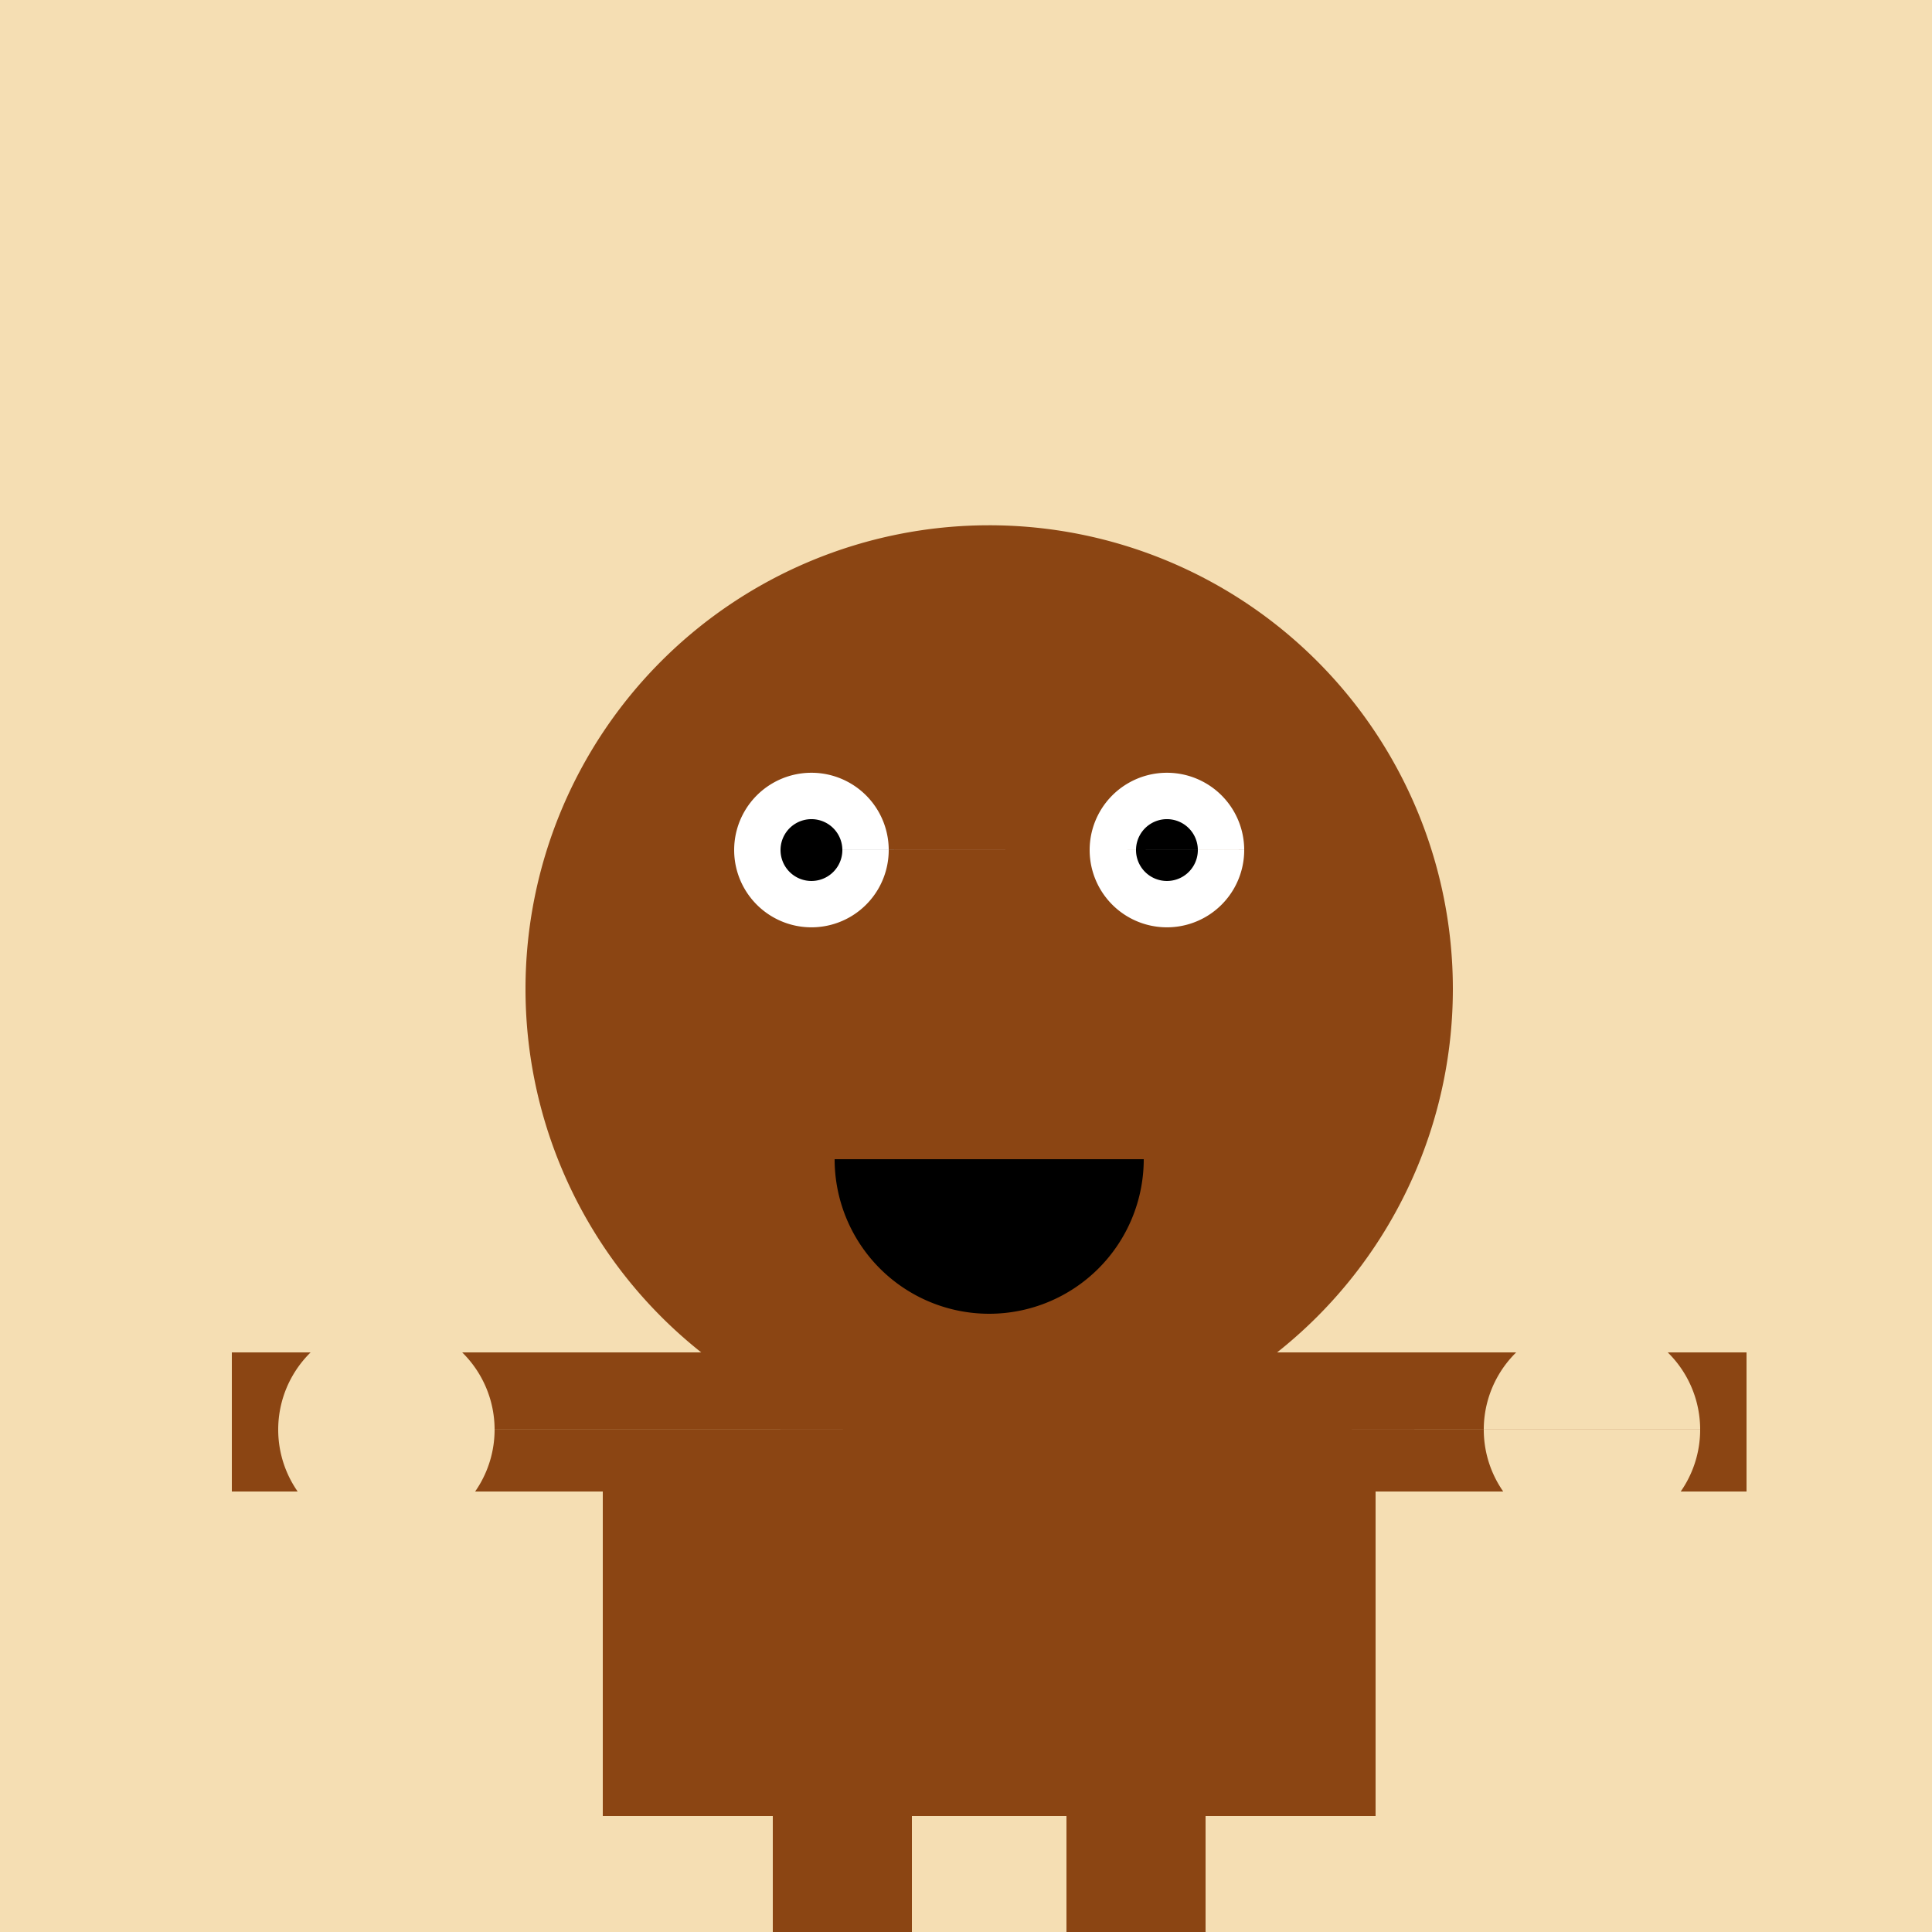
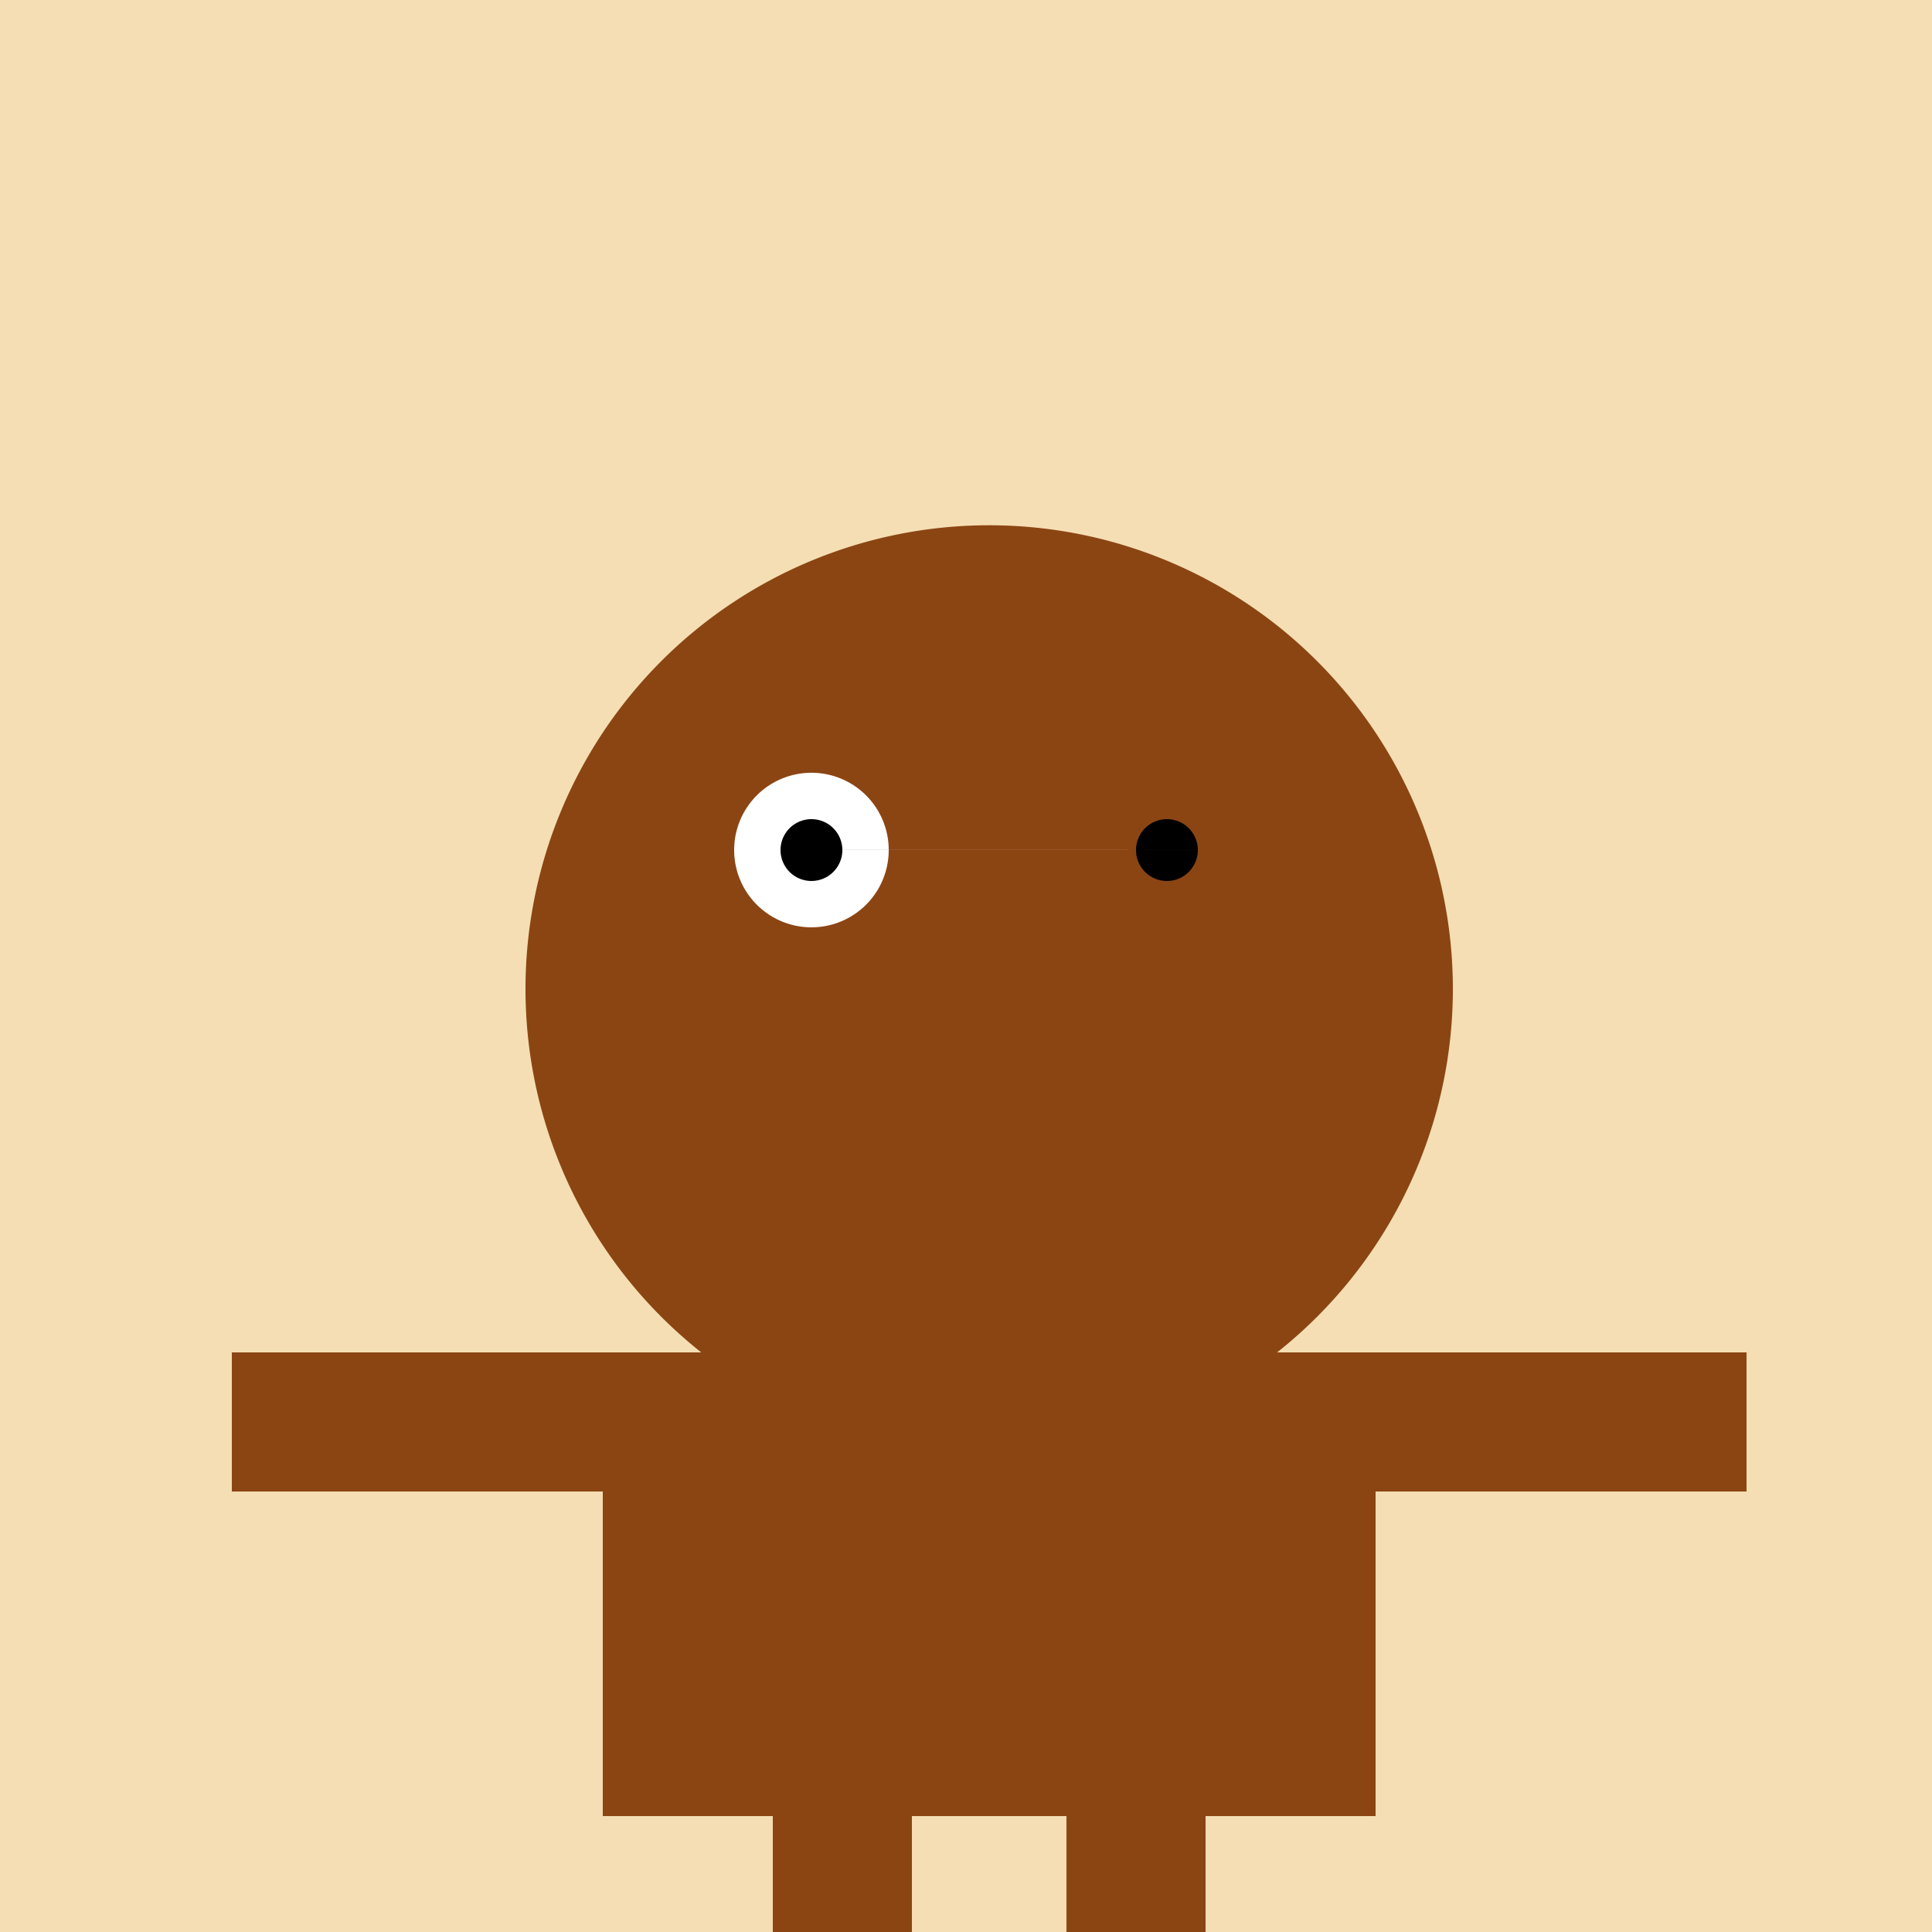
<svg xmlns="http://www.w3.org/2000/svg" width="500" height="500">
  <defs />
  <g>
    <rect fill="#F5DEB3" stroke="none" x="0" y="0" width="512" height="512" />
    <path fill="#8B4513" stroke="none" paint-order="stroke fill markers" d=" M 376 256 A 120 120 0 1 1 376 255.88" />
-     <path fill="#FFFFFF" stroke="none" paint-order="stroke fill markers" d=" M 230 220 A 20 20 0 1 1 230 219.98 L 322 220 A 20 20 0 1 1 322 219.98" />
+     <path fill="#FFFFFF" stroke="none" paint-order="stroke fill markers" d=" M 230 220 A 20 20 0 1 1 230 219.98 L 322 220 " />
    <path fill="#000000" stroke="none" paint-order="stroke fill markers" d=" M 218 220 A 8 8 0 1 1 218 219.992 L 310 220 A 8 8 0 1 1 310 219.992" />
-     <path fill="#000000" stroke="none" paint-order="stroke fill markers" d=" M 296 300 A 40 40 0 0 1 216 300" />
    <path fill="none" stroke="none" />
    <rect fill="#8B4513" stroke="none" x="156" y="350" width="200" height="120" />
    <path fill="none" stroke="none" />
    <rect fill="#8B4513" stroke="none" x="60" y="350" width="96" height="36" />
    <rect fill="#8B4513" stroke="none" x="356" y="350" width="96" height="36" />
-     <path fill="#F5DEB3" stroke="none" paint-order="stroke fill markers" d=" M 128 370 A 28 28 0 1 1 128 369.972 L 440 370 A 28 28 0 1 1 440 369.972" />
    <path fill="none" stroke="none" />
    <rect fill="#8B4513" stroke="none" x="200" y="470" width="36" height="96" />
    <rect fill="#8B4513" stroke="none" x="276" y="470" width="36" height="96" />
    <path fill="none" stroke="none" />
    <rect fill="#000000" stroke="none" x="192" y="560" width="56" height="16" />
    <rect fill="#000000" stroke="none" x="268" y="560" width="56" height="16" />
  </g>
</svg>